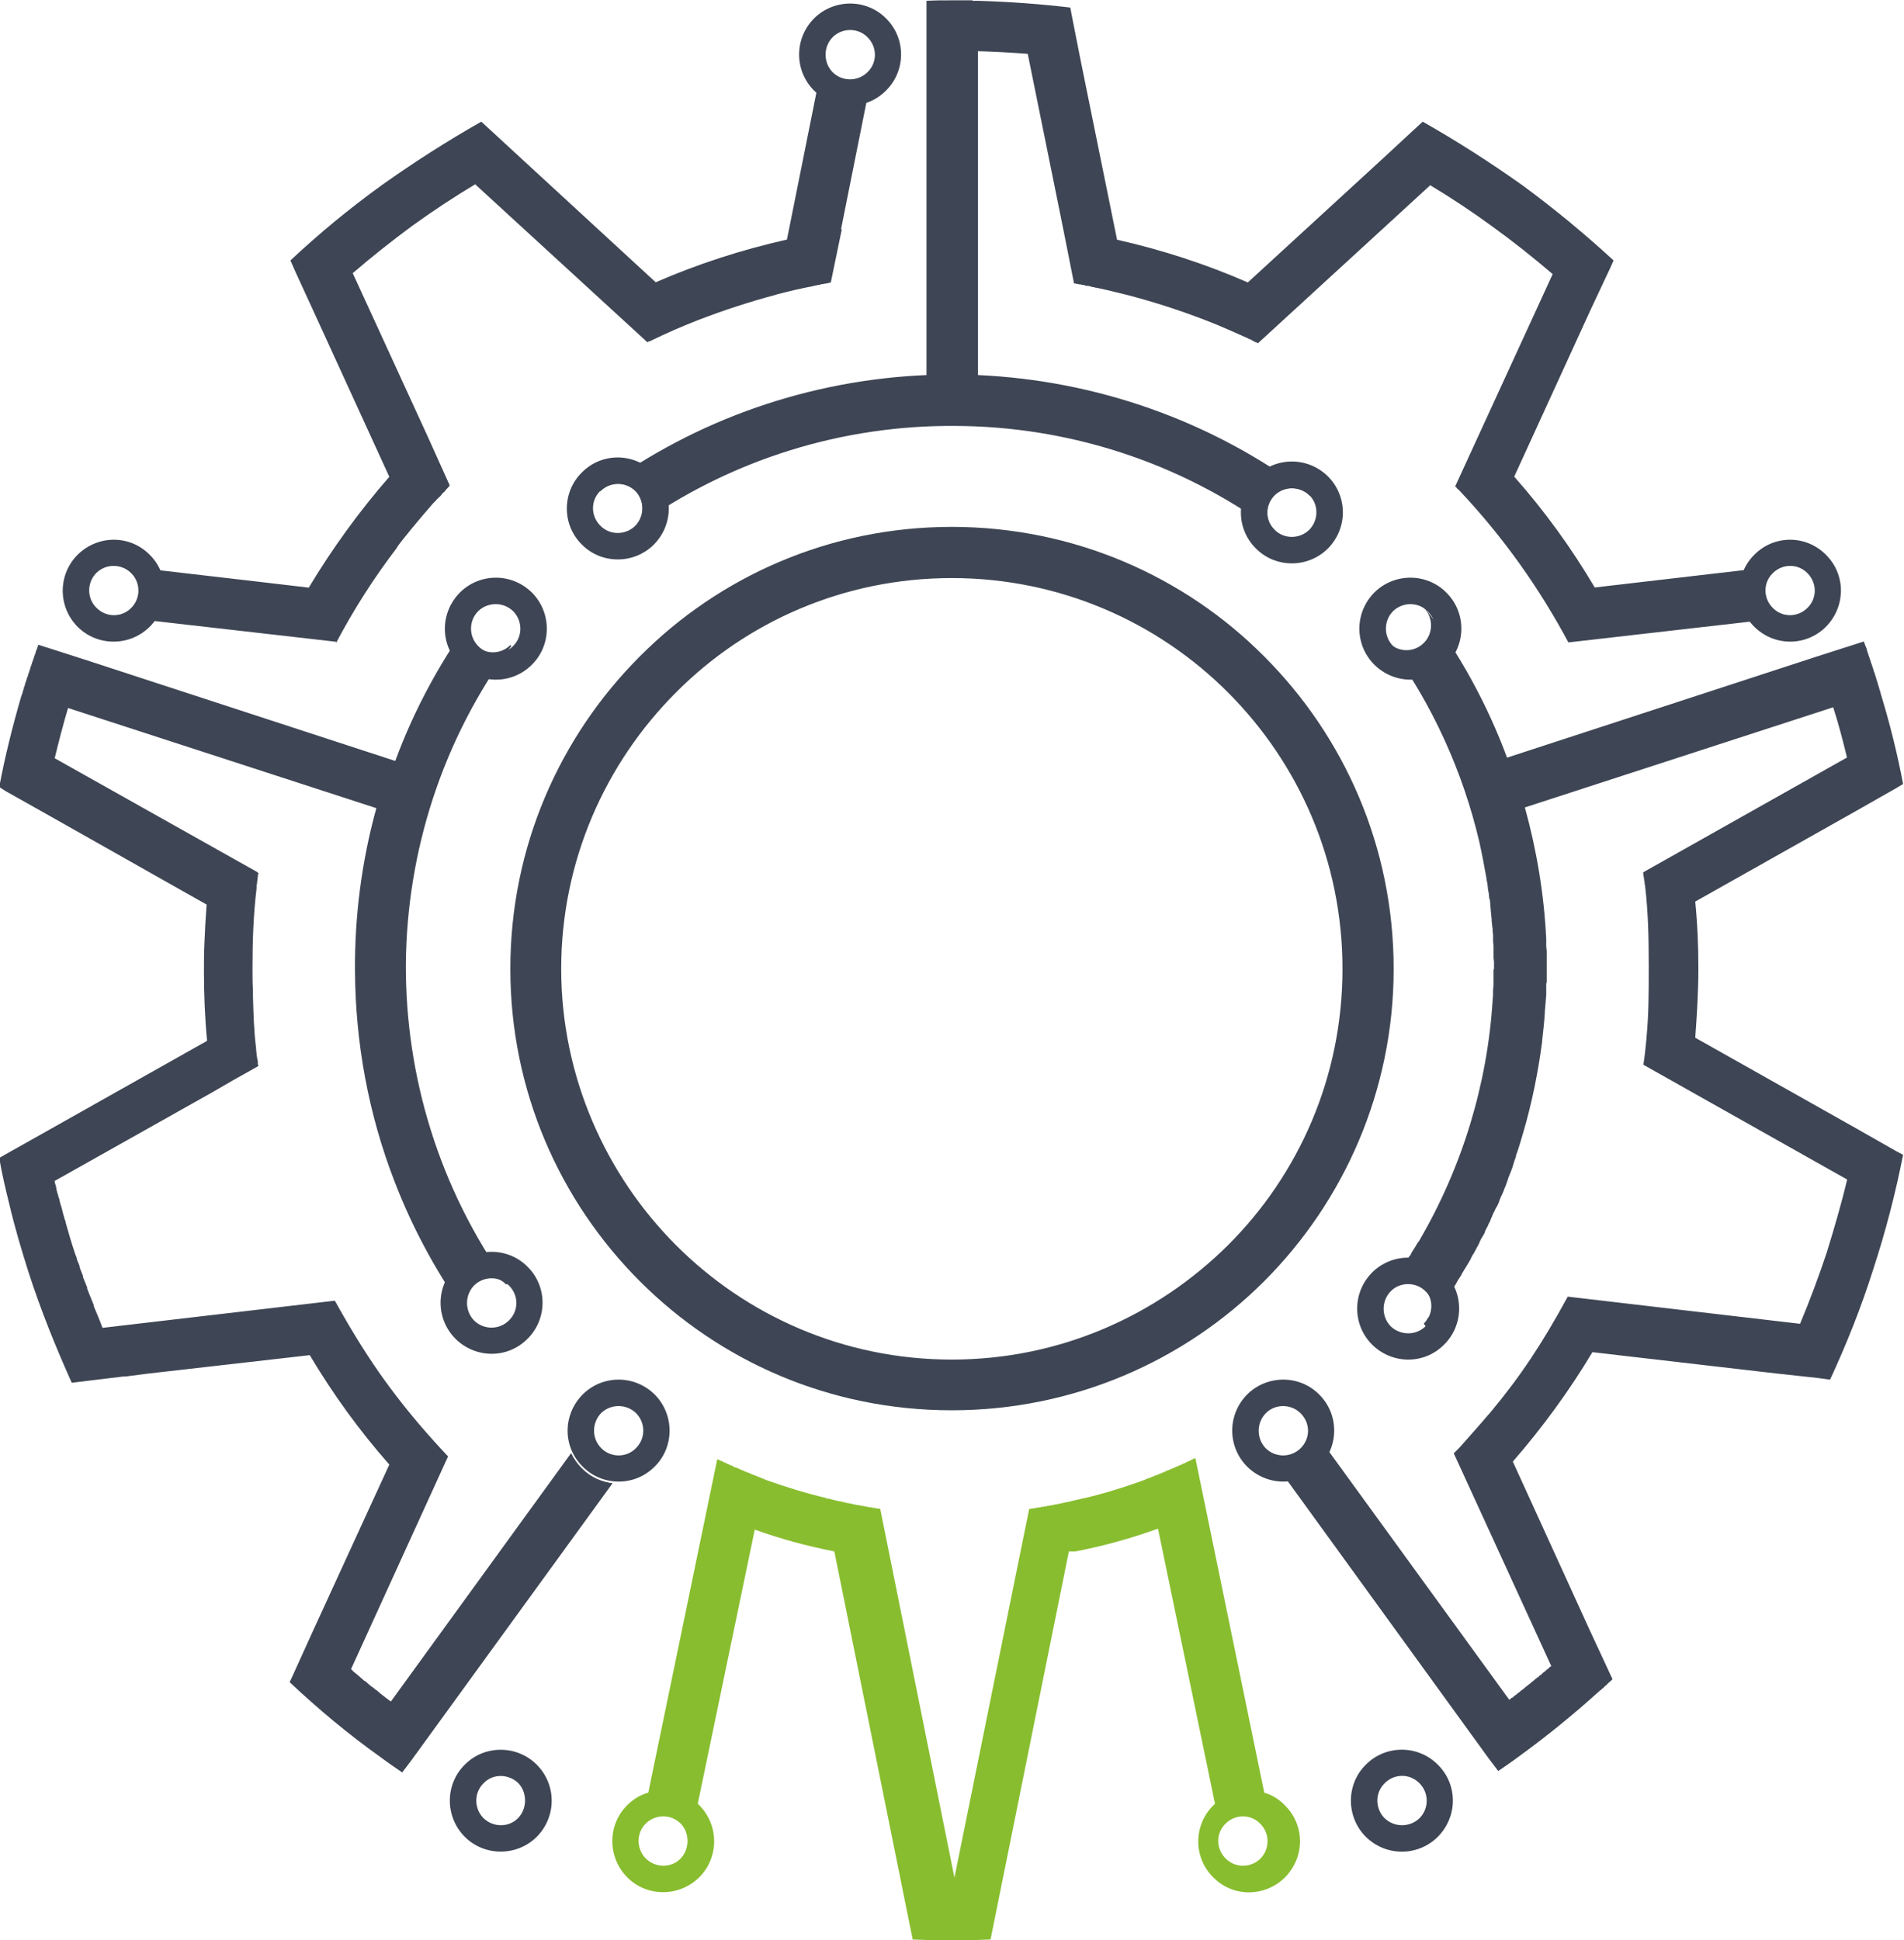
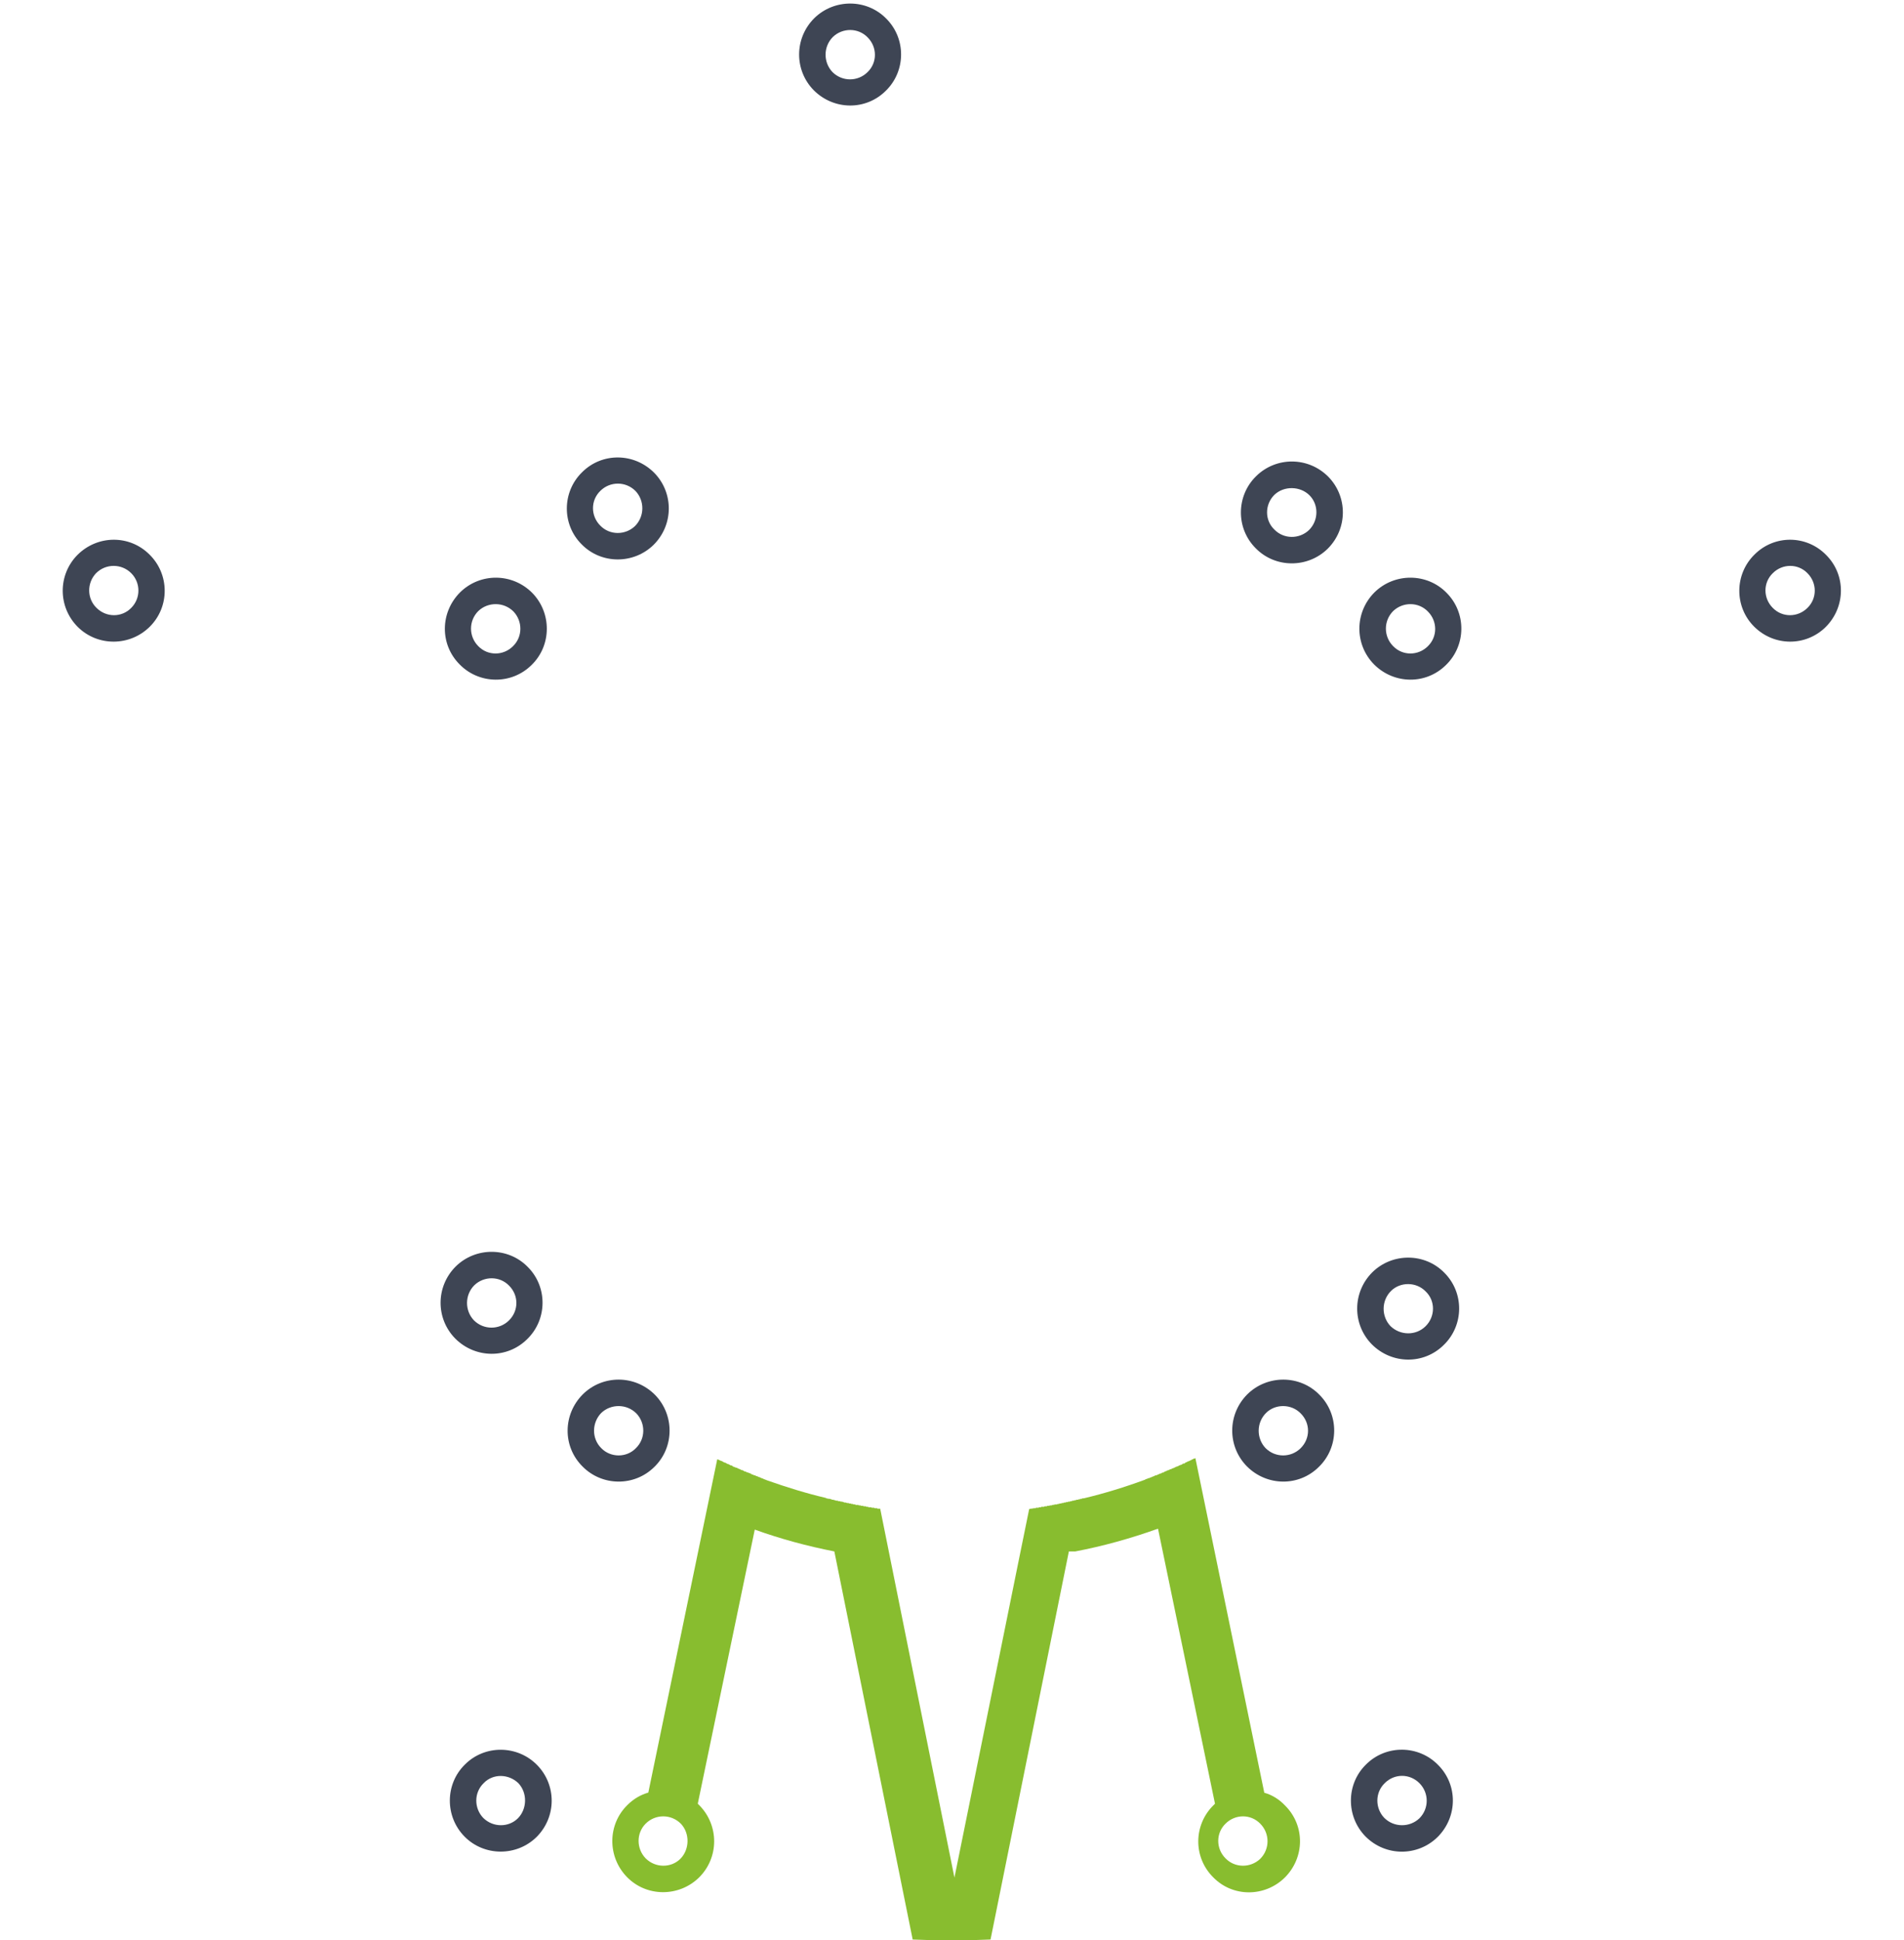
<svg xmlns="http://www.w3.org/2000/svg" id="Layer_2" data-name="Layer 2" viewBox="0 0 121.29 123.59">
  <defs>
    <style> .cls-1 { fill-rule: evenodd; } .cls-1, .cls-2 { fill: #3e4554; } .cls-3 { fill: #88bd2f; } </style>
  </defs>
  <g id="Layer_1-2" data-name="Layer 1">
    <g id="_2690584651216" data-name=" 2690584651216">
-       <path class="cls-2" d="M53.57,14.63h0l1.98-9.89c-.34.43-.85.68-1.42.68-.79,0-1.47-.54-1.76-1.33l-2.24,11.17c-2.89.65-5.7,1.56-8.36,2.72l-8.59-7.91-2.15-1.98-.37-.34c-2.15,1.22-4.28,2.58-6.35,4.05-2.07,1.5-4,3.09-5.81,4.79l.34.77,1.08,2.35,4.88,10.66c-1.9,2.18-3.63,4.56-5.13,7.06l-3.15-.37h0l-7.85-.91v.03c.82.79.82,2.07.03,2.89-.11.11-.26.23-.4.31l13.12,1.5-.03.11c1.13-2.15,2.44-4.2,3.91-6.12v-.03c.31-.43.65-.82.99-1.25h0c.43-.51.85-1.02,1.3-1.53l.06-.06.03-.03.03-.03h0l.06-.06.03-.03.03-.06h0l.06-.03.09-.11h.03l.14-.17.03-.06.06-.03v-.03h.03l.09-.09.03-.06h0l.03-.03.06-.06.03-.03.03-.03h0l.11-.14-1.42-3.15-4.76-10.37c1.22-1.05,2.47-2.04,3.77-3,1.33-.96,2.66-1.84,4.03-2.66l10.97,10.06.06-.03.03-.03h.06l.06-.03.06-.03c.99-.48,1.98-.91,2.98-1.3h0c1.62-.62,3.26-1.16,4.99-1.62h-.03c.79-.2,1.59-.4,2.38-.54l.06-.03h.11l.03-.03h.06l.17-.03.06-.03h.11l.06-.03h.11l.06-.03h.09l.06-.03h.11l.71-3.43ZM112.59,36.14l-11,1.28c-1.47-2.49-3.2-4.88-5.13-7.06l4.88-10.66,1.25-2.66.2-.45c-1.81-1.67-3.77-3.29-5.81-4.79-2.07-1.47-4.2-2.83-6.35-4.05l-.62.57-1.9,1.76-8.62,7.91c-2.66-1.16-5.44-2.07-8.33-2.72l-2.32-11.42-.57-2.89-.09-.48c-1.96-.23-3.91-.37-5.9-.43h-.31l-.03-.03h-1.3c-.54,0-1.08,0-1.62.03v23.84c-7.34.31-14.63,2.75-20.83,7.34l.06.06c.62-.62,1.62-.62,2.24,0,.6.62.6,1.62-.03,2.24l.06.03c6.07-4.34,13.21-6.49,20.35-6.43,7.14.03,14.26,2.27,20.27,6.69l.06-.06c-.62-.6-.62-1.59,0-2.21.62-.6,1.62-.6,2.24.03l.03-.06c-6.26-4.76-13.69-7.29-21.17-7.63V3.26c1.05.03,2.13.09,3.17.17l2.27,11.2.68,3.43h.11l.06.03h.11l.06.03h.11l.06.03h.11l.06.03h.03l.06.03h.11l.17.03.06.03.17.03h.03l.06.03h.06c.68.14,1.36.31,2.04.48h0c1.7.45,3.37.99,4.99,1.62h0c.88.34,1.76.74,2.64,1.13l.03.03.11.03.06.03.03.03h.03l.03.03.06.03.06.03h.03v.03h.06l.06.03.06.03,10.97-10.06c1.36.82,2.69,1.7,4,2.66,1.33.96,2.58,1.96,3.8,3l-6.21,13.52.06.06.03.03.03.06h.03l.03.03.03.03.09.09h0c2.75,2.92,5.07,6.18,6.97,9.75l-.06-.11,13.12-1.5c-.14-.09-.26-.2-.37-.31-.79-.82-.79-2.1,0-2.89v-.03ZM30.42,38.89c-2.24,2.98-4,6.21-5.24,9.58h0l-19.64-6.41h0l-3.09-.99-.03.03v.03h0v.03h0l-.03.03v.03h0v.03l-.03.03h0v.03h0v.03l-.03.03h0v.03l-.03.03h0v.03l-.03.09h0v.06h0l-.03.03h0v.03h0l-.03.03h0v.06h0l-.03.03h0v.03h0v.03h0l-.03.03v.03h0v.03h0l-.03.03v.03h0v.03l-.03.03v.03h0v.03h0l-.03.03h0v.03h0l-.03.03h0v.03h0v.03h0v.03h0l-.03.03h0v.06l-.03.03v.03h0l-.03.03v.06h0v.03h0l-.03.03v.03h0v.03l-.03.03v.03h0v.03h0l-.03.03v.06l-.03.03h0v.03h0v.03l-.03.03v.06h0l-.06.14v.03l-.03.03v.03h0v.03l-.03.06h0v.03h0l-.06.14v.06h0l-.03.03h0v.09h-.03v.06l-.03.03v.06h0v.03l-.03.03h0v.06h0l-.03.03v.03h0v.06h-.03v.06h0v.03l-.03.03h0v.06h0l-.03.03c-.57,1.96-1.05,3.88-1.42,5.84l.4.26,2.58,1.45,10.23,5.78c-.06.82-.11,1.64-.14,2.47h0c-.03.6-.03,1.19-.03,1.79,0,1.47.06,2.95.2,4.42l-10.26,5.78-2.58,1.45-.4.23h0c.17.99.4,1.98.65,2.98h0c.34,1.45.77,2.89,1.22,4.31.79,2.44,1.73,4.76,2.75,7.03l.48-.06,2.81-.34h.14l1.3-.17,10.43-1.19c1.47,2.47,3.17,4.82,5.07,6.97l-1.47,3.2-3.46,7.54-1.08,2.38-.14.31-.2.43h0c1.81,1.7,3.74,3.32,5.81,4.79.45.34.91.65,1.36.96l.62-.82h0l12.78-17.6c-.71-.09-1.42-.4-1.96-.96-.28-.28-.51-.6-.68-.96l-11.48,15.82c-.26-.17-.48-.37-.71-.54l-.03-.03-.03-.03-.17-.14h-.03l-.03-.03-.03-.03h0l-.14-.11-.03-.03h-.03c-.14-.11-.28-.26-.43-.37h-.03l-.03-.03c-.23-.2-.45-.4-.71-.6v-.03l-.11-.09,6.18-13.55c-1.28-1.36-2.35-2.61-3.32-3.88h0l-.51-.68-.06-.09-.03-.03c-1.11-1.53-2.13-3.15-3.23-5.13l-.06-.11-14.8,1.73c-.17-.45-.34-.88-.54-1.33h0l-.03-.14h0l-.11-.28h0l-.03-.06h0l-.03-.09h0l-.03-.06h0l-.03-.09h0l-.03-.06h0l-.03-.09h0l-.03-.06h0l-.03-.09h0l-.03-.06h0l-.03-.09h0v-.06h0l-.03-.09h0l-.03-.06h0l-.03-.09h0l-.03-.06h0l-.03-.09h0l-.03-.06h0l-.03-.09h0l-.03-.06h0l-.03-.09h0v-.06h0l-.03-.09h0l-.03-.06h0l-.03-.09h0l-.03-.06h0l-.03-.09h0l-.03-.06v-.03l-.03-.06h0v-.09h0l-.03-.06h0l-.03-.09h0l-.09-.2h0l-.06-.23h0l-.06-.14c-.23-.68-.43-1.36-.62-2.04h0v-.06h0l-.06-.14h0l-.06-.23h0l-.03-.09h0c-.06-.23-.11-.48-.2-.71h0l-.06-.28h0l-.06-.17h0l-.03-.14h0l-.03-.06h0l-.03-.14h0l-.03-.09h0v-.09h0l-.03-.06h0v-.09h0l-.03-.06h0l-.03-.09h0v-.06h0l-.03-.09h0l10.03-5.64h0l1.33-.77,1.62-.91h0v-.06h0l-.03-.06h0v-.06h0v-.06h0v-.06h0c-.06-.26-.09-.51-.11-.77v-.03h0v-.03h0c-.14-1.13-.17-2.21-.2-3.34v-.14h0v-.2c-.03-.45-.03-.94-.03-1.42,0-1.81.06-3.4.26-5.1h0v-.06h0v-.03h0v-.03h0v-.03h0v-.03h0v-.03h0v-.03h.03v-.03h0v-.03h0v-.03h0v-.03h0c.03-.14.03-.31.06-.45h0v-.06h0v-.03h.03v-.03h0v-.03h0l-.11-.09h0l-12.87-7.23c.26-1.08.54-2.15.85-3.2l19.64,6.38c-.94,3.4-1.39,6.92-1.36,10.4.03,4.54.85,9.07,2.52,13.38h0c1.19,3.09,2.81,6.07,4.85,8.84l.03-.06c-.6-.62-.6-1.62.03-2.24.62-.6,1.62-.6,2.21.03l.06-.06c-4.34-6.07-6.49-13.21-6.46-20.35.06-7.14,2.3-14.26,6.72-20.27l-.06-.06c-.62.62-1.62.62-2.21,0-.62-.62-.62-1.62,0-2.24l-.06-.03ZM90.85,84.53c.11-.14.2-.26.28-.37v-.03c.17-.2.31-.4.45-.62l.03-.03.2-.28.03-.03.2-.28.03-.06.17-.26.06-.09.17-.26.03-.06.17-.26.06-.09.14-.26.06-.09.17-.26v-.03c.2-.31.37-.62.57-.94l.06-.14.11-.2.03-.03.14-.26.03-.06.06-.11.14-.26v-.03l.14-.28.09-.14.11-.2.03-.11.11-.23.03-.03.11-.26.03-.03.11-.28.03-.06.11-.26.06-.11.09-.2.09-.14.09-.2.06-.17.09-.23.06-.11.11-.26.03-.09.11-.26.03-.09.11-.31v-.03c.11-.26.2-.48.28-.71h0l.11-.37h0l.11-.31v-.06c.17-.45.31-.94.45-1.42h0c.57-1.93.96-3.88,1.22-5.84v-.06c.06-.6.14-1.19.17-1.79v-.06l.03-.34v-.03c.03-.23.03-.45.06-.68v-.71l.03-.14v-1.96l-.03-.31v-.48c-.14-2.81-.6-5.61-1.36-8.36l19.64-6.38c.34,1.05.62,2.13.88,3.2l-12.98,7.31v.09h0c.03.2.06.37.09.57h0v.11h0l.03.06v.06c.2,1.7.23,3.32.23,5.16,0,1.62,0,3-.14,4.45h0v.06c-.06.57-.11,1.13-.2,1.7l12.98,7.31c-.37,1.56-.82,3.09-1.3,4.65-.51,1.53-1.08,3.06-1.7,4.54l-14.8-1.73c-1.62,2.98-3.03,5.1-4.9,7.34h0l-.09.11-.06.06h0c-.57.68-1.19,1.36-1.84,2.1h0l-.03.03-.34.34,6.21,13.55h0l-.03.03h-.03l-.03.03-.03.03h0l-.06.06h0l-.03.03-.03.03h-.03l-.03.03h0l-.06.06h0l-.03.03-.03.03h-.03l-.03.03-.03.03-.03.03h0l-.06.03v.03l-.03.03-.03.03h-.03l-.03.03h0l-.06.03v.03l-.03.03-.03.03h-.03l-.06.03h0l-.03.06h-.03l-.03.03-.03.03h0l-.06.03h0l-.03.06h-.03l-.03.03-.03.03h-.03l-.03.03v.03l-.06.03h0l-.03.03-.03.03h-.03l-.03.03v.03l-.06.03h0l-.06.03v.03h-.03l-.03.03-.03.03-.03.03h0l-.06.03v.03h-.03l-.03.03-.03.03-.06.03h0l-.03.03-.03.03-.03.03h-.03v.03l-.06.03h0l-.06.03v.03l-.03.03h-.03l-.03.03-.03.03h0l-.06.03h0l-.06.06h0l-.03.03-.03.03h-.03l-.03.03h-.03l-.03.03-.03.03-.03.03-.03.03h0l-11.76-16.19c-.37.28-2.13,1.53-2.64,1.87l13.07,18.03h0l.62.82c.45-.31.91-.62,1.36-.96,1.76-1.28,3.43-2.64,4.99-4.05l.03-.03h.03l.03-.06.09-.06h0l.06-.03v-.03l.03-.03.06-.03h0l.06-.06v-.03h.03l.06-.06h0l.03-.03.06-.03v-.03l.03-.03.06-.03v-.03l.09-.06h0l.09-.09h0l.09-.09-.2-.43-1.25-2.69-4.9-10.74c1.87-2.15,3.6-4.51,5.07-6.97l11.74,1.36,2.58.28.82.11c1.05-2.27,1.98-4.59,2.75-7.03.79-2.41,1.42-4.85,1.9-7.29l-.43-.23-2.55-1.45-10.26-5.78c.11-1.47.2-2.95.2-4.42s-.06-2.86-.2-4.25l10.26-5.78,2.55-1.45.43-.26c-.37-1.96-.85-3.88-1.45-5.84v-.03h0v-.03l-.03-.03h0v-.06h0l-.03-.03v-.03h0v-.03l-.03-.06v-.03h0v-.03l-.03-.03h0v-.06h0l-.03-.03v-.03h0v-.06h-.03v-.03h0v-.06l-.03-.03h0v-.03h0v-.03l-.03-.03v-.03h0v-.03h0l-.03-.03v-.06h0v-.03h-.03v-.09h0l-.03-.03h0v-.06l-.03-.03h0v-.03h0v-.03l-.03-.03v-.03h0v-.03h-.03v-.09h0l-.03-.03h0v-.06l-.03-.03v-.03h0v-.03h0l-.03-.03v-.06h0l-.03-.03v-.03h0v-.03h0l-.03-.03v-.06h0l-.03-.03v-.06l-.03-.03h0v-.03h0v-.03h0l-.03-.03h0v-.03h0v-.03h0v-.03h-.03v-.03h0v-.03l-.03-.03h0v-.03h0v-.03l-.03-.03h0v-.06h0l-.03-.03h0v-.06h0l-.03-.03v-.06h0l-.03-.03h0v-.03h0v-.03h0l-.03-.03h0v-.06h0l-.03-.09h0l-.03-.06-.03-.06h0v-.03l-.03-.06v-.03h0l-.03-.03v-.06h0l-.03-.03v-.03l-3.09.99h0l-19.64,6.41h0c-1.25-3.37-3-6.6-5.27-9.58l-.03.03c.6.62.62,1.62,0,2.24-.6.62-1.62.62-2.21,0l-.06.06c2.83,3.86,4.76,8.16,5.81,12.64h0c.17.77.31,1.53.45,2.3h0v.06l.06.28h0l.03.28v.03l.06.34h0v.03l.03.28.03.03.03.28v.06h0l.03.31v.03l.03.31h0l.03.28v.11l.03.26v.03h0l.03.2v.14l.03.26v.4h0l.03.31v.74l.03.28v.4l-.03.11v.96l-.03.28v.06c0,.2,0,.4-.03.6v.06c-.34,5.33-1.93,10.6-4.71,15.34l-.06.06c-.09.17-.2.34-.31.51l-.06.09-.11.23h-.03l-.14.23v.03l-.11.14-.11.17v.03l-.14.23-.03.03-.11.17-.09.11-.09.14-.11.17h-.03l-.14.23-.26.34.06.06c.6-.6,1.62-.6,2.21.03.51.48.6,1.25.28,1.84h-.03c-.06.14-.14.26-.26.37l.03.06ZM60.63,33.56c-7.77,0-14.8,3.15-19.87,8.25-5.1,5.1-8.25,12.13-8.25,19.9s3.15,14.8,8.25,19.9,12.1,8.22,19.87,8.22,14.83-3.15,19.9-8.22,8.25-12.13,8.25-19.9-3.15-14.8-8.25-19.9c-5.07-5.1-12.13-8.25-19.9-8.25ZM43.06,44.11c4.48-4.51,10.71-7.29,17.57-7.29s13.1,2.78,17.6,7.29,7.29,10.71,7.29,17.6-2.78,13.1-7.29,17.6c-4.51,4.48-10.71,7.29-17.6,7.29s-13.1-2.81-17.57-7.29-7.31-10.74-7.31-17.6,2.81-13.1,7.31-17.6Z" />
      <path class="cls-1" d="M29.31,37.73c-1.28,1.28-1.3,3.32-.03,4.59,1.25,1.28,3.32,1.3,4.59.03,1.28-1.25,1.28-3.32.03-4.59-1.28-1.28-3.32-1.28-4.59-.03ZM87.02,112.39c-1.28,1.25-1.28,3.32-.03,4.59,1.28,1.28,3.32,1.28,4.59.03,1.28-1.28,1.3-3.32.03-4.59-1.25-1.28-3.32-1.3-4.59-.03ZM88.21,113.58c-.62.6-.62,1.59-.03,2.21.62.62,1.62.62,2.24.03.62-.62.62-1.62,0-2.24s-1.59-.62-2.21,0ZM29.62,112.39c-1.28,1.25-1.28,3.32-.03,4.59s3.32,1.28,4.59.03c1.28-1.28,1.28-3.32.03-4.59s-3.32-1.3-4.59-.03ZM30.81,113.58c-.62.6-.62,1.59-.03,2.21.62.62,1.62.62,2.21.03s.62-1.62.03-2.24c-.62-.6-1.62-.62-2.21,0ZM79.46,88.81c-1.28,1.28-1.28,3.32-.03,4.59,1.28,1.28,3.32,1.3,4.59.03,1.28-1.25,1.3-3.32.03-4.59-1.25-1.28-3.32-1.28-4.59-.03ZM80.65,90c-.62.62-.62,1.62-.03,2.24.62.62,1.62.62,2.24,0s.62-1.59,0-2.21c-.6-.62-1.62-.62-2.21-.03ZM37.13,88.81c-1.28,1.28-1.3,3.32-.03,4.59,1.25,1.28,3.32,1.3,4.59.03,1.28-1.25,1.28-3.32.03-4.59-1.28-1.28-3.32-1.28-4.59-.03ZM38.3,90c-.6.62-.62,1.62,0,2.24.6.62,1.62.62,2.21,0,.62-.6.62-1.59.03-2.21-.62-.62-1.62-.62-2.24-.03ZM87.56,37.73c-1.28,1.28-1.28,3.32-.03,4.59,1.28,1.28,3.32,1.3,4.59.03,1.28-1.25,1.3-3.32.03-4.59-1.25-1.28-3.32-1.28-4.59-.03ZM88.75,38.92c-.62.62-.62,1.62,0,2.24.6.62,1.59.62,2.21,0,.62-.6.62-1.59,0-2.21-.6-.62-1.59-.62-2.21-.03ZM9.52,35.32c1.28,1.25,1.3,3.32.03,4.59s-3.32,1.28-4.59.03c-1.28-1.28-1.28-3.32-.03-4.59,1.28-1.28,3.32-1.3,4.59-.03ZM8.36,36.51c.6.6.62,1.59,0,2.21-.6.62-1.59.62-2.21,0-.62-.6-.62-1.59-.03-2.21.62-.62,1.62-.62,2.24,0ZM111.77,35.32c-1.28,1.25-1.3,3.32-.03,4.59s3.29,1.28,4.56.03c1.28-1.28,1.3-3.32.03-4.59-1.25-1.28-3.29-1.3-4.56-.03ZM112.93,36.51c-.62.6-.62,1.59,0,2.21.6.62,1.59.62,2.21,0,.62-.6.62-1.59,0-2.21-.6-.62-1.59-.62-2.21,0ZM51.87,1.16c-1.28,1.28-1.28,3.32-.03,4.59,1.28,1.28,3.32,1.3,4.59.03,1.28-1.25,1.3-3.32.03-4.59-1.25-1.28-3.32-1.28-4.59-.03ZM53.06,2.35c-.62.62-.62,1.62-.03,2.24.62.62,1.62.62,2.24,0,.62-.6.62-1.59,0-2.21-.6-.62-1.59-.62-2.21-.03ZM87.42,81.04c-1.28,1.28-1.28,3.32-.03,4.59,1.28,1.28,3.32,1.3,4.59.03,1.28-1.25,1.3-3.32.03-4.59-1.25-1.28-3.32-1.28-4.59-.03ZM88.61,82.23c-.62.62-.62,1.62-.03,2.24.62.6,1.62.62,2.24,0s.62-1.62,0-2.21c-.6-.62-1.62-.62-2.21-.03ZM80.02,30.33c-1.28,1.25-1.3,3.32-.03,4.59,1.25,1.28,3.32,1.28,4.59.03,1.28-1.28,1.28-3.32.03-4.59-1.28-1.28-3.32-1.28-4.59-.03ZM81.18,31.52c-.62.62-.62,1.62,0,2.21.6.62,1.59.62,2.21.03.62-.62.62-1.62.03-2.21s-1.62-.62-2.24-.03ZM29.03,80.67c-1.28,1.28-1.28,3.32-.03,4.59,1.28,1.28,3.32,1.3,4.59.03,1.28-1.25,1.3-3.32.03-4.59-1.25-1.28-3.32-1.28-4.59-.03ZM30.22,81.86c-.62.62-.62,1.62-.03,2.24.62.62,1.62.62,2.24,0s.62-1.59,0-2.21c-.6-.62-1.59-.62-2.21-.03ZM37.08,30.08c-1.28,1.25-1.3,3.32-.03,4.59,1.25,1.28,3.32,1.28,4.59.03,1.28-1.28,1.28-3.32.03-4.59-1.28-1.28-3.32-1.3-4.59-.03ZM38.24,31.27c-.62.6-.62,1.59,0,2.21.6.62,1.59.62,2.21.03.62-.62.62-1.62.03-2.24-.62-.62-1.62-.62-2.24,0ZM30.47,38.92c-.62.62-.62,1.62,0,2.24.6.62,1.59.62,2.21,0,.62-.6.62-1.59.03-2.21-.62-.62-1.62-.62-2.24-.03Z" />
    </g>
    <path class="cls-3" d="M68.09,98.82l-4.99,24.72c-.82.03-1.64.06-2.47.06s-1.67-.03-2.49-.06l-4.99-24.72c-1.73-.34-3.4-.79-5.07-1.39l-3.63,17.46.11.11c1.25,1.28,1.25,3.32-.03,4.59-1.28,1.25-3.34,1.25-4.59-.03s-1.25-3.34.03-4.59c.4-.4.85-.65,1.33-.79l4.39-21.23.09.03h0l.06.03.06.03.09.03.06.03.03.03h.03l.03.03h.06l.03.03h.03l.03.03.06.03h.03l.06.03h0l.06.03.03.03h.06l.06.03.03.03.06.03h0l.09.03.06.03h.06l.03.03.06.03h.03l.03.03h.03l.06.03.03.03h.06l.06.03.06.03h0l.03.03h.06l.06.03h0l.03.03h.06l.06.03.09.03.06.03.03.03h0l.11.03.03.03h.06l.06.03.06.03h.03l.06.03.06.03h.03l.06.03.06.03.09.03.06.03.23.09h0c1.22.43,2.47.82,3.71,1.11h.03v.03h.03l.14.03h.06l.09.03h.03l.03.03h.09l.06.03h.06l.03.03h.11l.06.03h.09l.06.03h.09l.06.03h.03l.06.03h.09l.06.03h.11l.03.03h.11l.03.03h.11l.03.03h.11l.03.03h.17l.03.03h.11l.03.03h.11l.09.03h.11l.03.03h.11l.03.03h.17l.03.03h.14l.06.03h.14l.03.03h.17l4.73,23.5,4.08-20.13h0l.68-3.34h0l.09-.03h.06l.17-.03h.09l.03-.03h.17v-.03h.14l.03-.03h.17l.03-.03h.14l.03-.03h.09l.11-.03h.09l.03-.03h.06l.14-.03h.11l.03-.03h.09l.03-.03h.11l.03-.03h.11l.03-.03h.11l.03-.03h.11l.03-.03h.11l.03-.03h.09l.03-.03h.11l.03-.03h.09l.03-.03h.11l.03-.03h.09l.03-.03h.09l.03-.03h.09c1.3-.31,2.61-.71,3.91-1.19l.03-.03h.06v-.03h.06l.03-.03h.06l.06-.03.06-.03h.03l.06-.03.06-.03h.03l.06-.03.03-.03h.06l.06-.03h.03l.03-.03h.03l.11-.06h.06l.03-.03h0l.06-.03h.06l.03-.03h0l.06-.03.06-.03h.03l.03-.03h.03l.03-.03h.06l.03-.03h.03l.03-.03h.06l.03-.03h.03l.03-.03h.06v-.03h.06l.03-.03h.03l.03-.03h.03l.03-.03h.06l.03-.03h.03l.03-.03h.03l.03-.03h.06l.03-.03h.03l.03-.03h.03v-.03h.06l.09-.03v-.03h.03l.03-.03h.06v-.03h.03l.03-.03h.06l.03-.03h.03l.03-.03h.03l.03-.03h.03l.03-.03h.03l.03-.03h.03l.03-.03h.06l.03-.03,4.39,21.32c.51.14.96.43,1.33.82,1.28,1.28,1.25,3.32-.03,4.59-1.28,1.25-3.32,1.25-4.56-.03-1.28-1.28-1.25-3.34.03-4.59l.09-.09-3.63-17.52c-1.73.62-3.49,1.11-5.27,1.45ZM41.13,116.16c-.6.6-.6,1.59,0,2.21.62.62,1.62.62,2.21.03s.62-1.62.03-2.24c-.62-.62-1.62-.62-2.24,0ZM78.07,116.16c-.62.6-.62,1.59,0,2.21.6.62,1.59.62,2.21.03.62-.62.62-1.62,0-2.24-.6-.62-1.59-.62-2.21,0Z" />
  </g>
</svg>